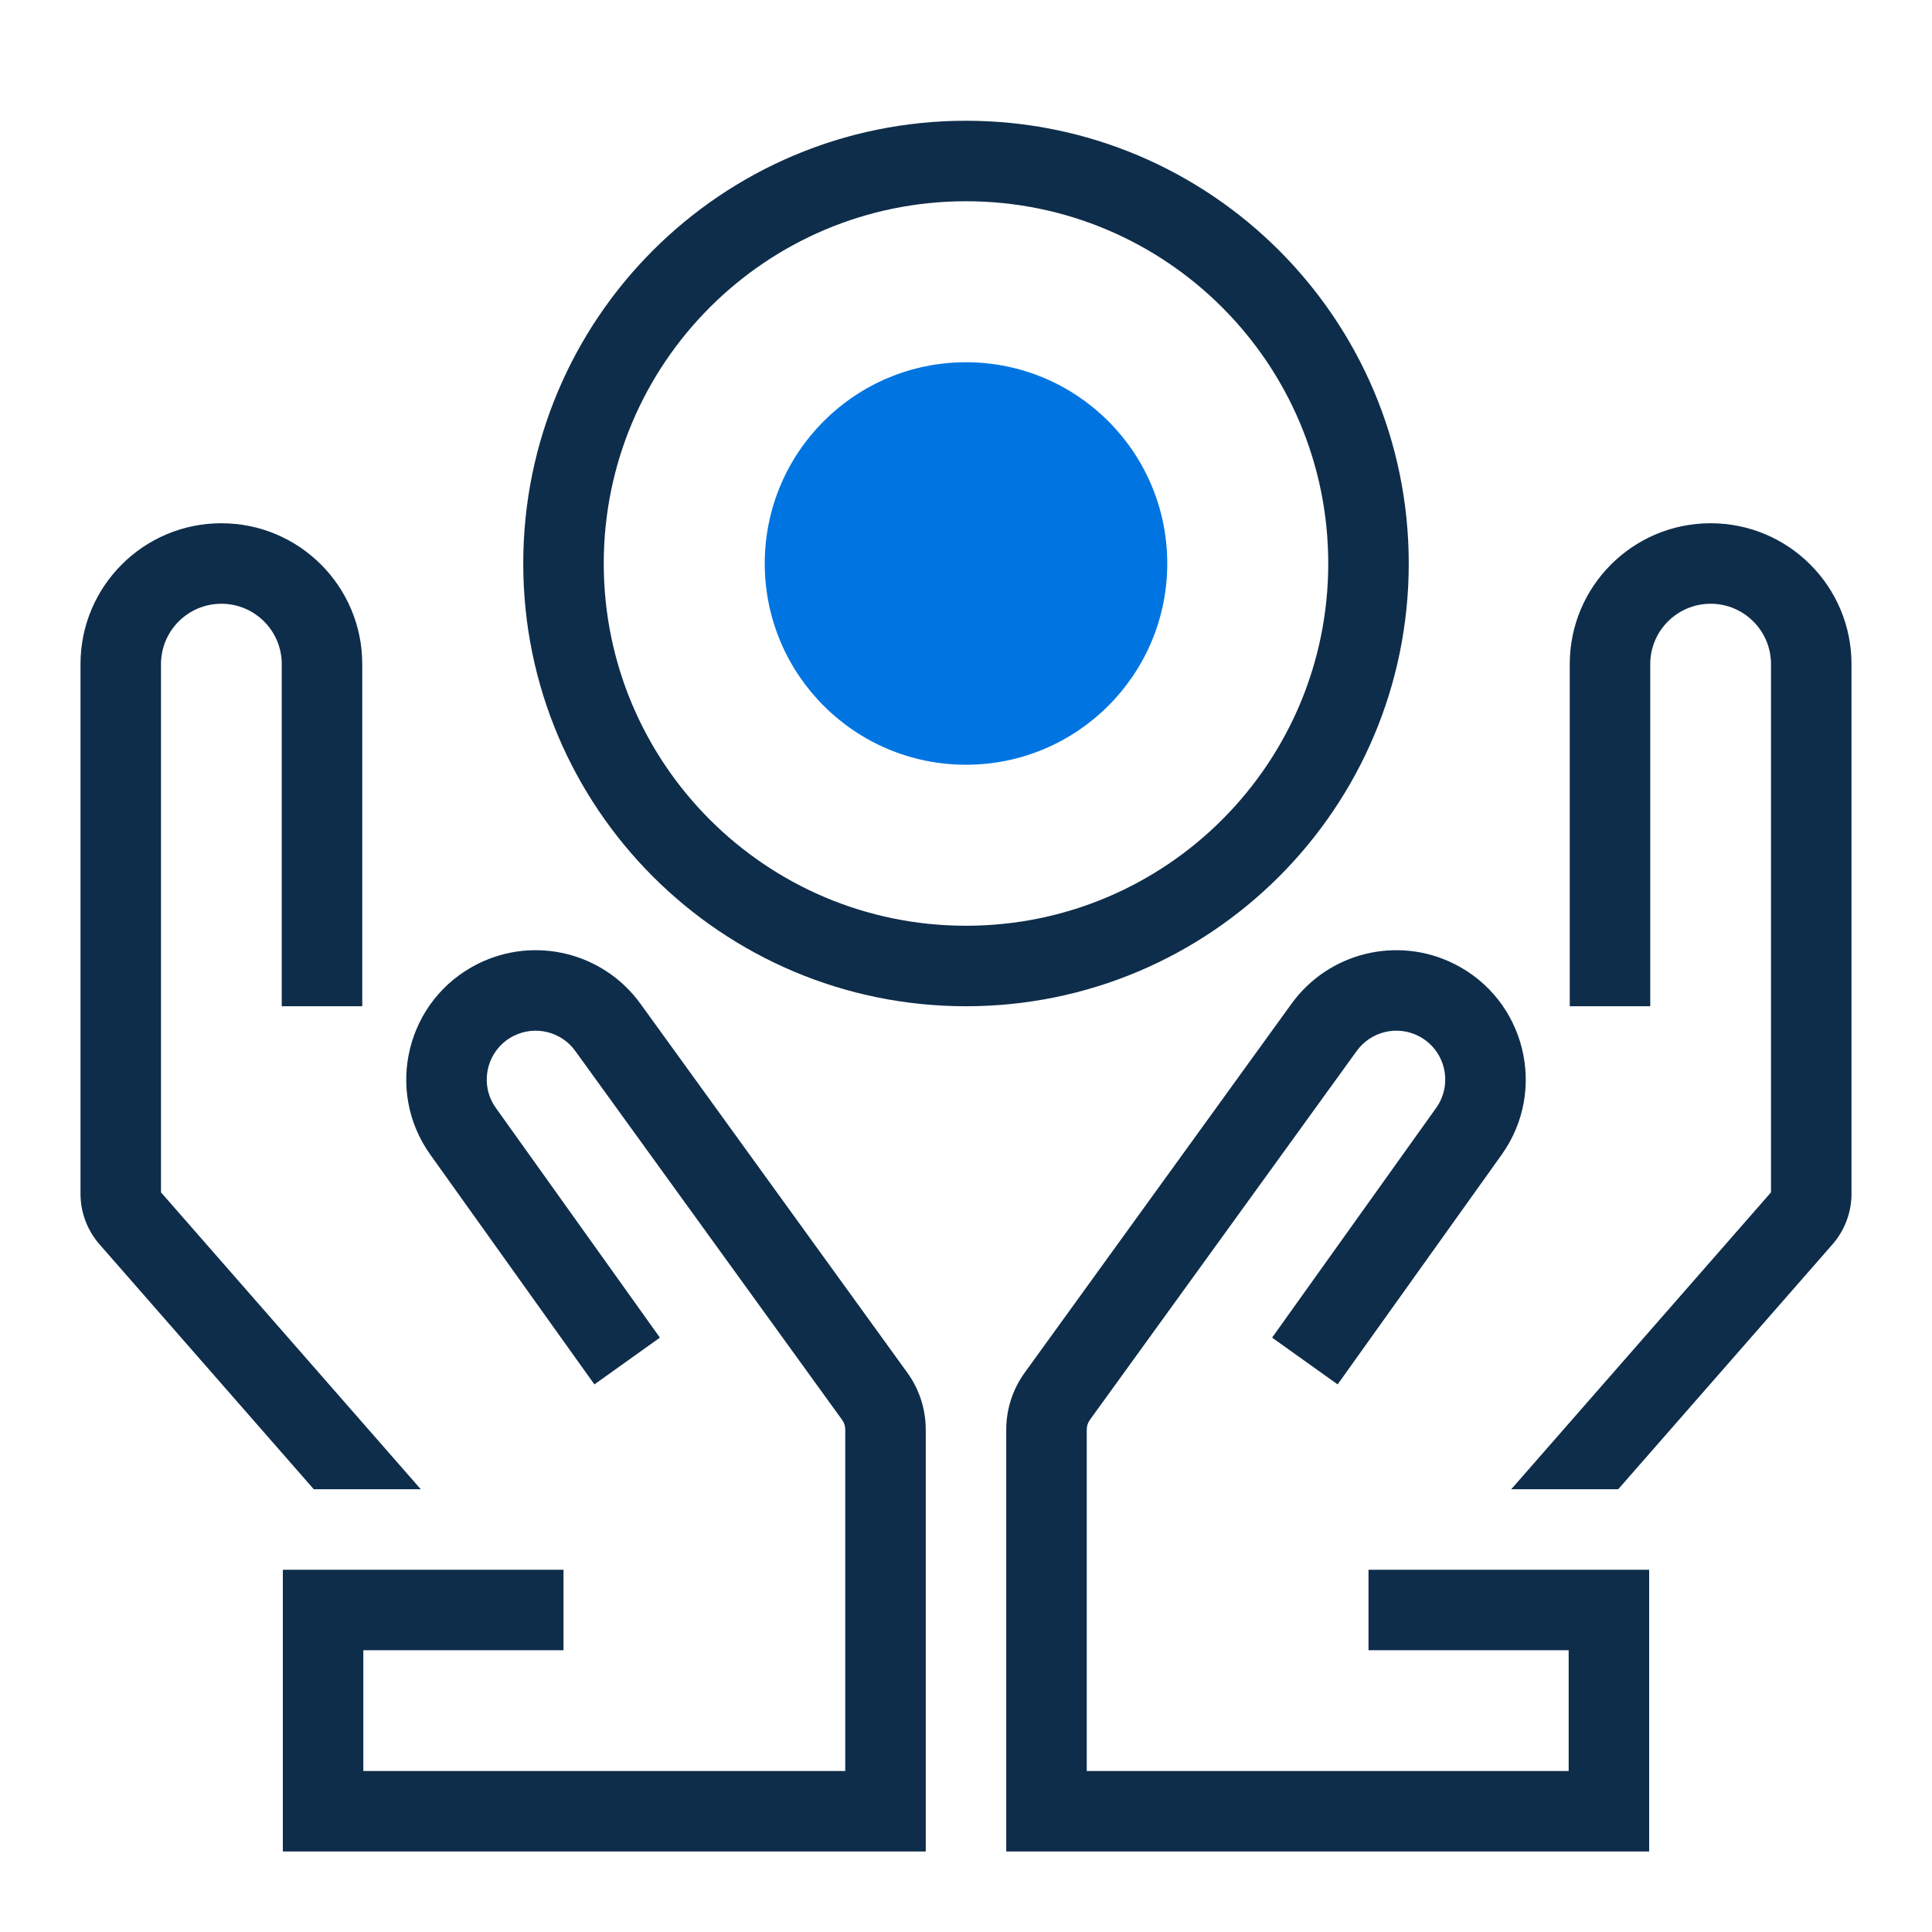
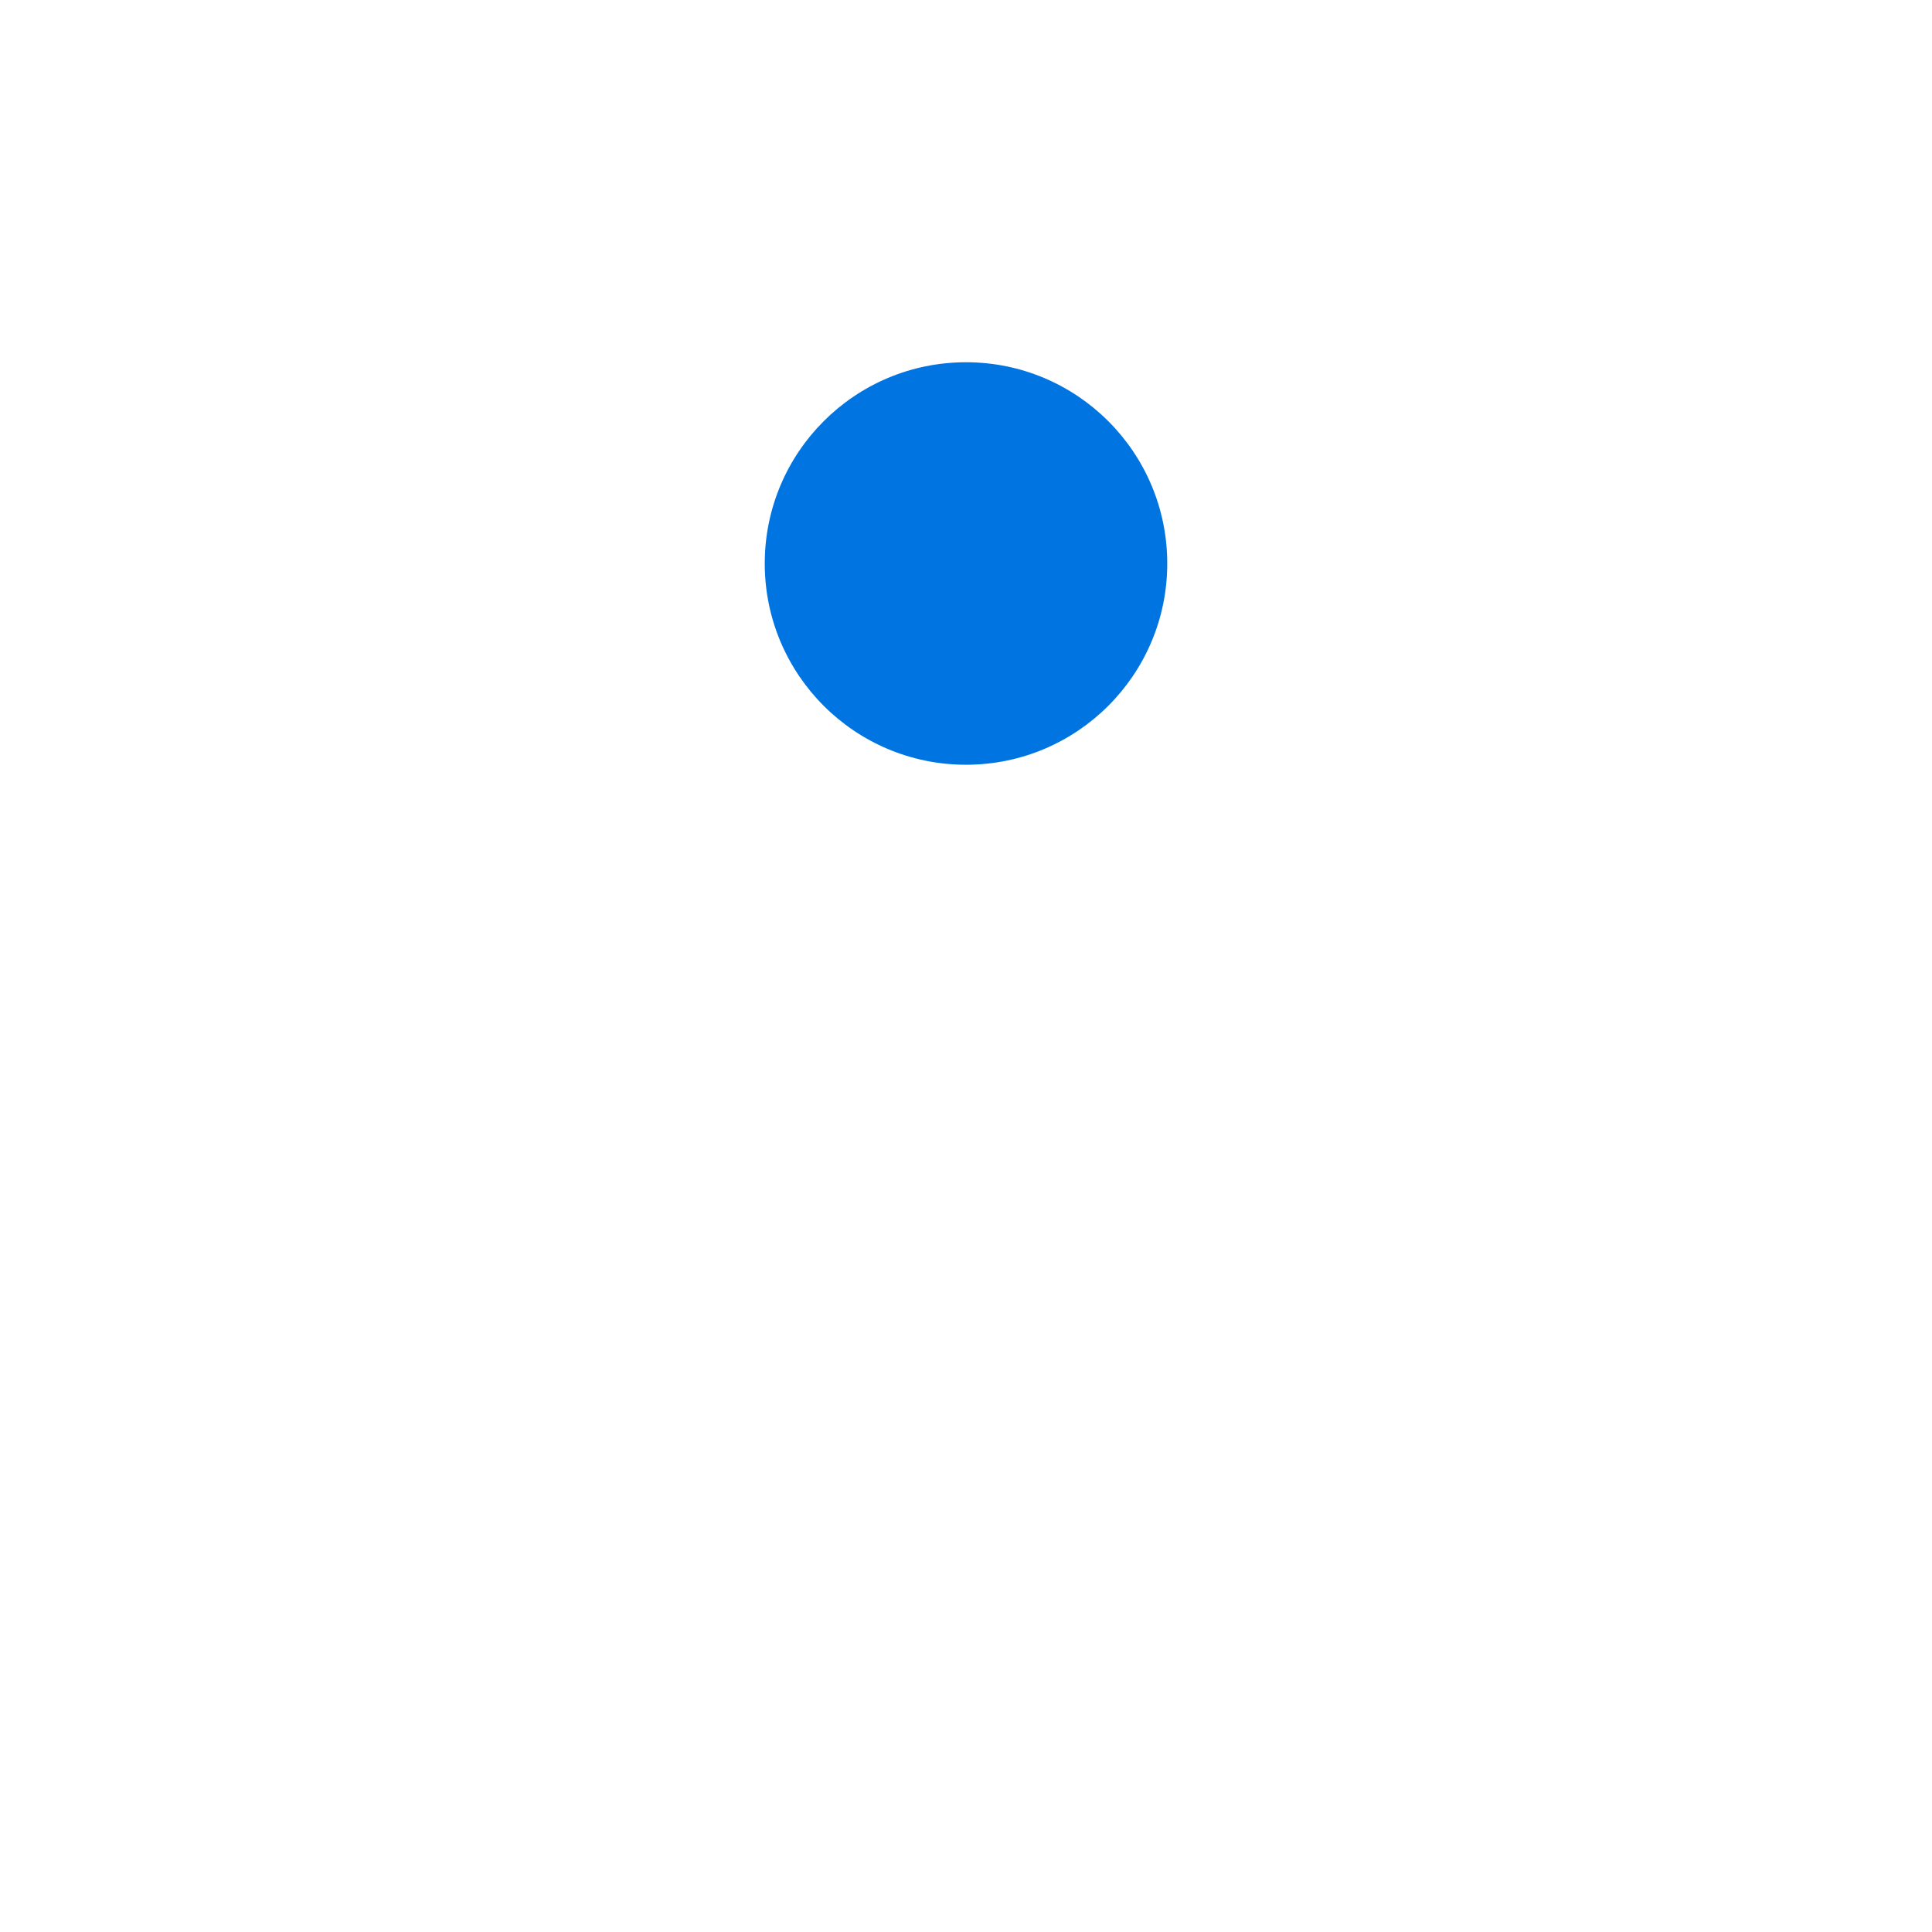
<svg xmlns="http://www.w3.org/2000/svg" width="48" height="48" viewBox="0 0 48 48" fill="none">
-   <path fill-rule="evenodd" clip-rule="evenodd" d="M33 14C33 18.971 28.971 23 24 23C19.029 23 15 18.971 15 14C15 9.029 19.029 5 24 5C28.971 5 33 9.029 33 14ZM35 14C35 20.075 30.075 25 24 25C17.925 25 13 20.075 13 14C13 7.925 17.925 3 24 3C30.075 3 35 7.925 35 14ZM22 46H23V45L23 35.518C23 35.01 22.84 34.516 22.542 34.104L15.912 24.938C14.99 23.662 13.279 23.243 11.871 23.947C10.104 24.83 9.544 27.083 10.693 28.69L14.186 33.581L14.768 34.395L16.395 33.233L15.814 32.419L12.32 27.527C11.886 26.92 12.098 26.069 12.765 25.735C13.297 25.47 13.943 25.628 14.292 26.11L20.922 35.276C20.973 35.347 21 35.431 21 35.518L21 44H9.027L9.027 41H13H14V39L7.027 39L7.027 40L7.027 45L7.027 46H8.027H22ZM7.796 37H10.454L4 29.624L4 16.5C4 15.672 4.672 15 5.5 15C6.328 15 7 15.672 7 16.5L7 24V25H9V24L9 16.5C9 14.567 7.433 13 5.5 13C3.567 13 2 14.567 2 16.5V29.659C2 30.121 2.168 30.567 2.472 30.915L7.796 37ZM26 46H25V45L25 35.518C25 35.01 25.16 34.516 25.458 34.104L32.087 24.938C33.01 23.662 34.721 23.243 36.129 23.947C37.896 24.83 38.456 27.083 37.307 28.69L33.814 33.581L33.233 34.395L31.605 33.233L32.186 32.419L35.68 27.527C36.114 26.92 35.902 26.069 35.235 25.735C34.703 25.47 34.057 25.628 33.708 26.11L27.078 35.276C27.027 35.347 27 35.431 27 35.518L27 44H38.973L38.973 41H35H34V39L40.973 39V40L40.973 45V46H39.973H26ZM40.204 37H37.546L44 29.624V16.5C44 15.672 43.328 15 42.5 15C41.672 15 41 15.672 41 16.5V24V25H39V24V16.5C39 14.567 40.567 13 42.5 13C44.433 13 46 14.567 46 16.5V29.659C46 30.121 45.832 30.567 45.528 30.915L40.204 37Z" fill="#0E2D4A" />
  <circle cx="24" cy="14" r="5" fill="#0075E2" />
</svg>